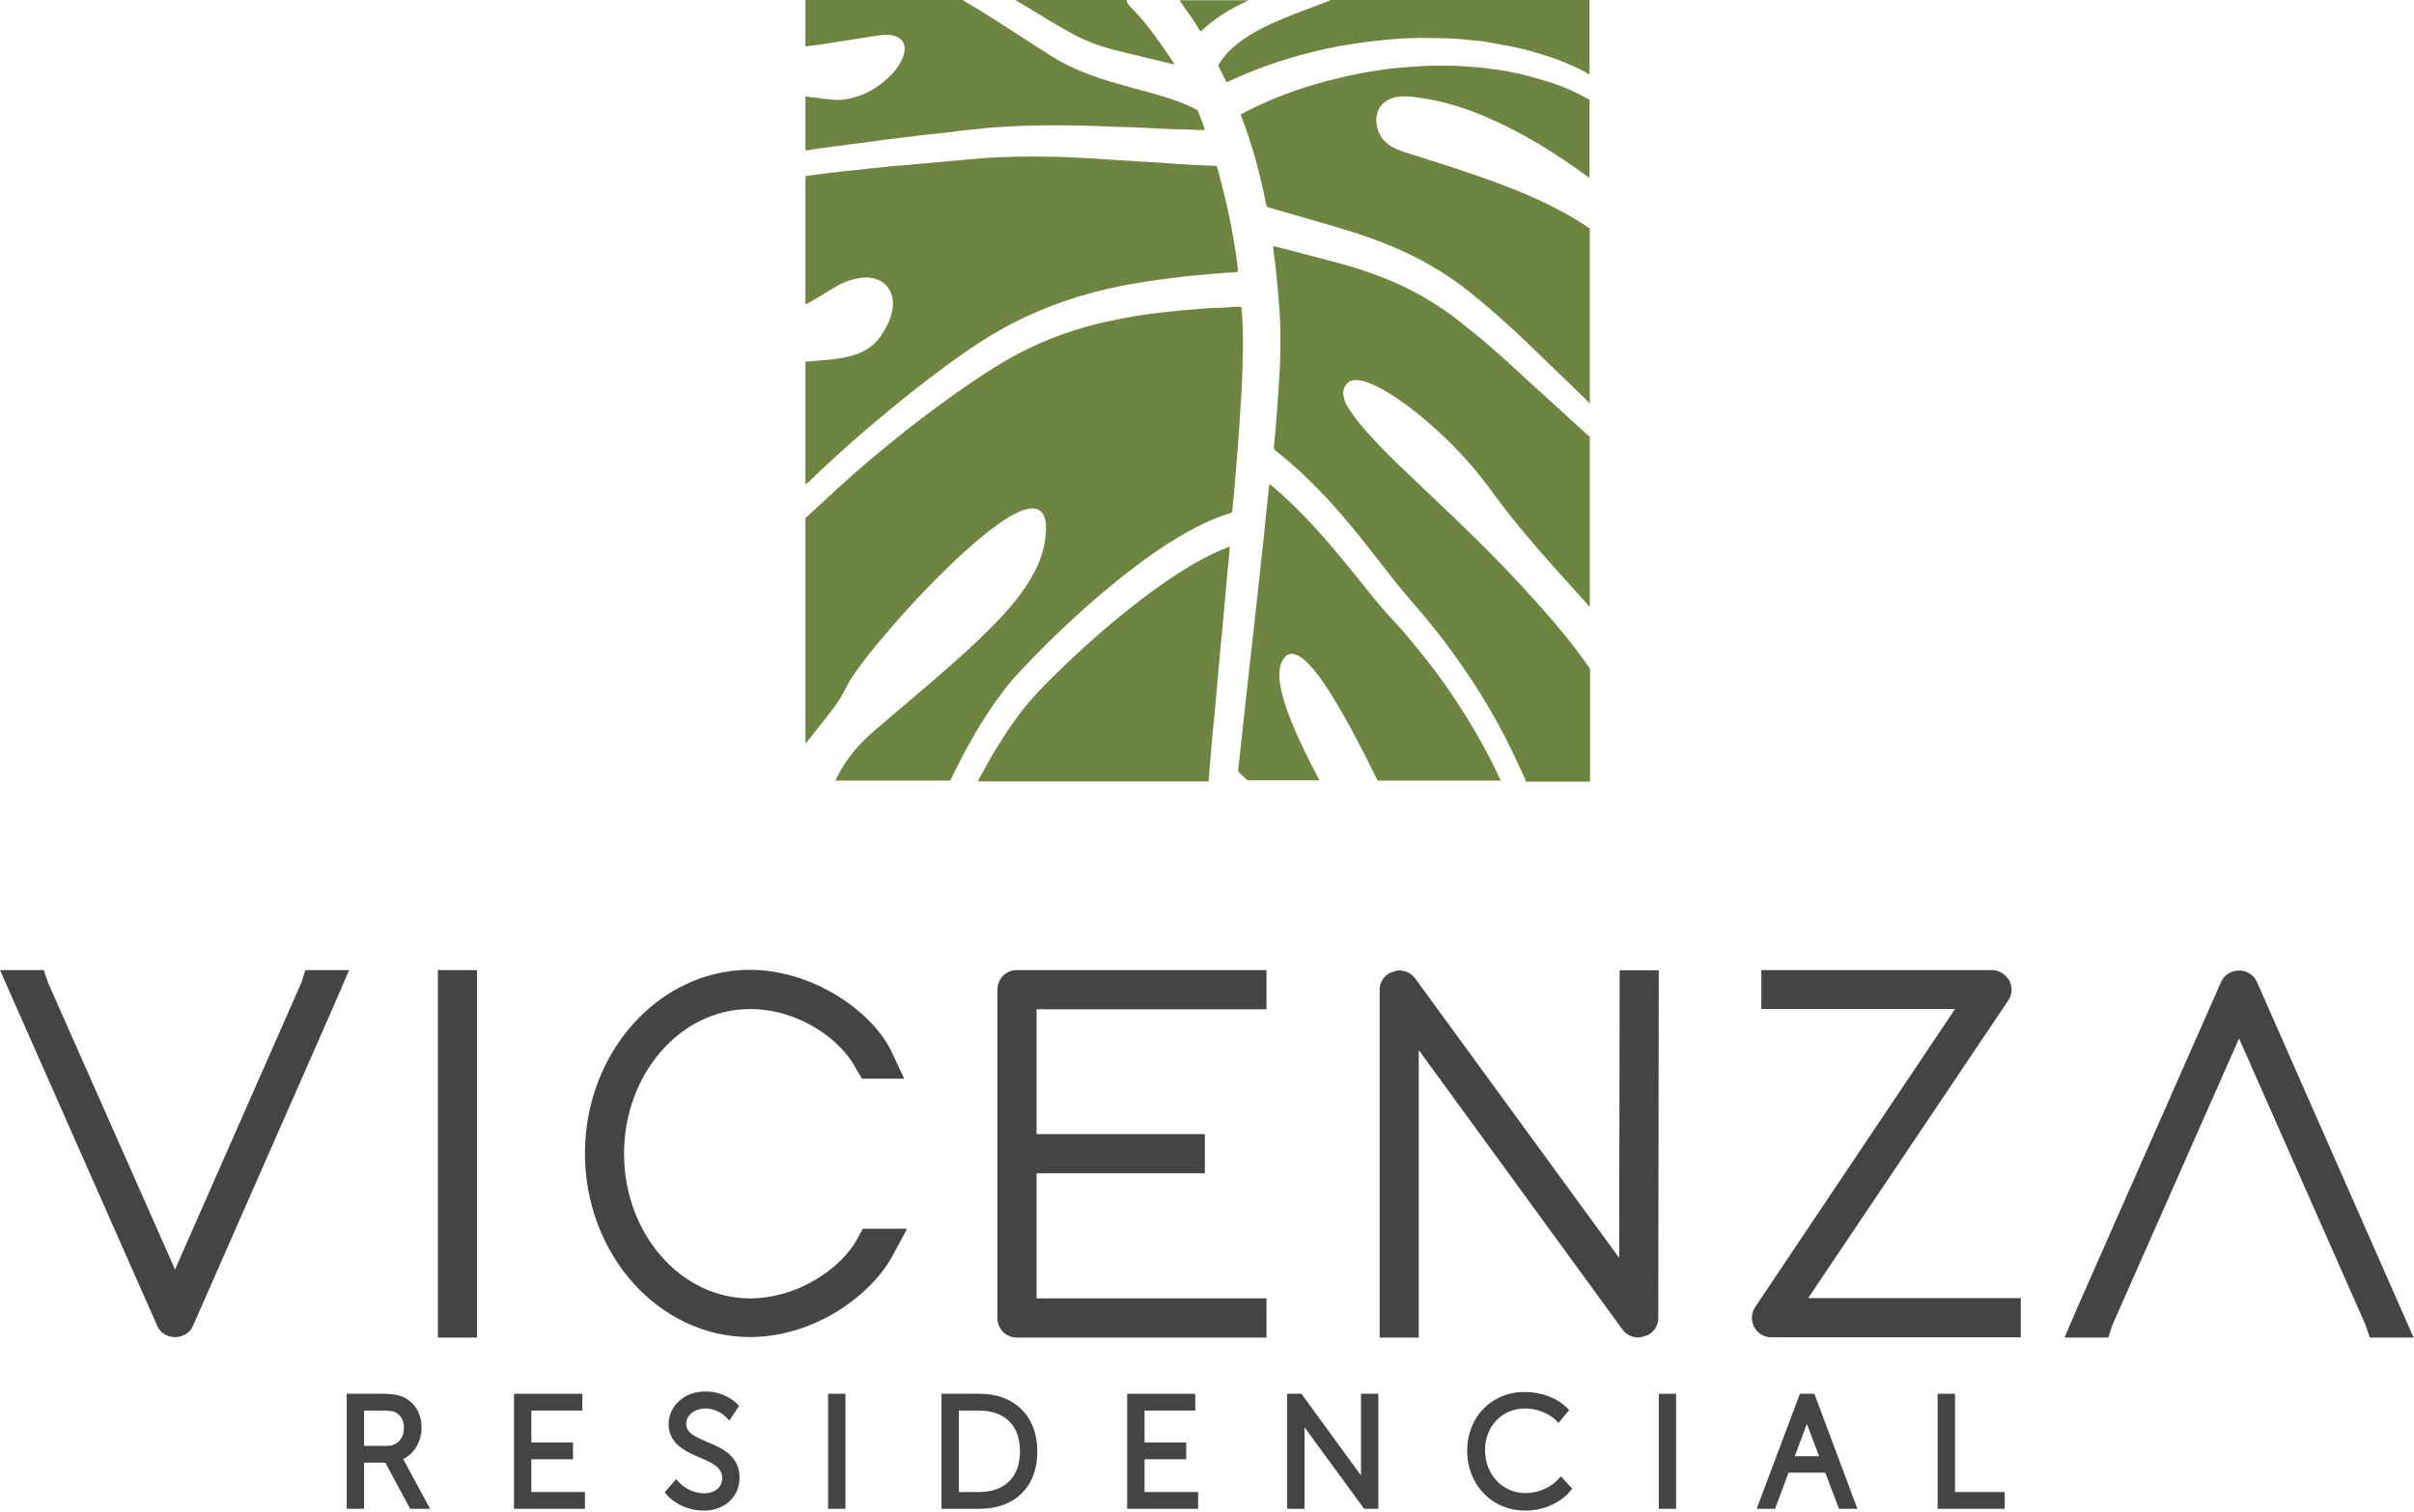
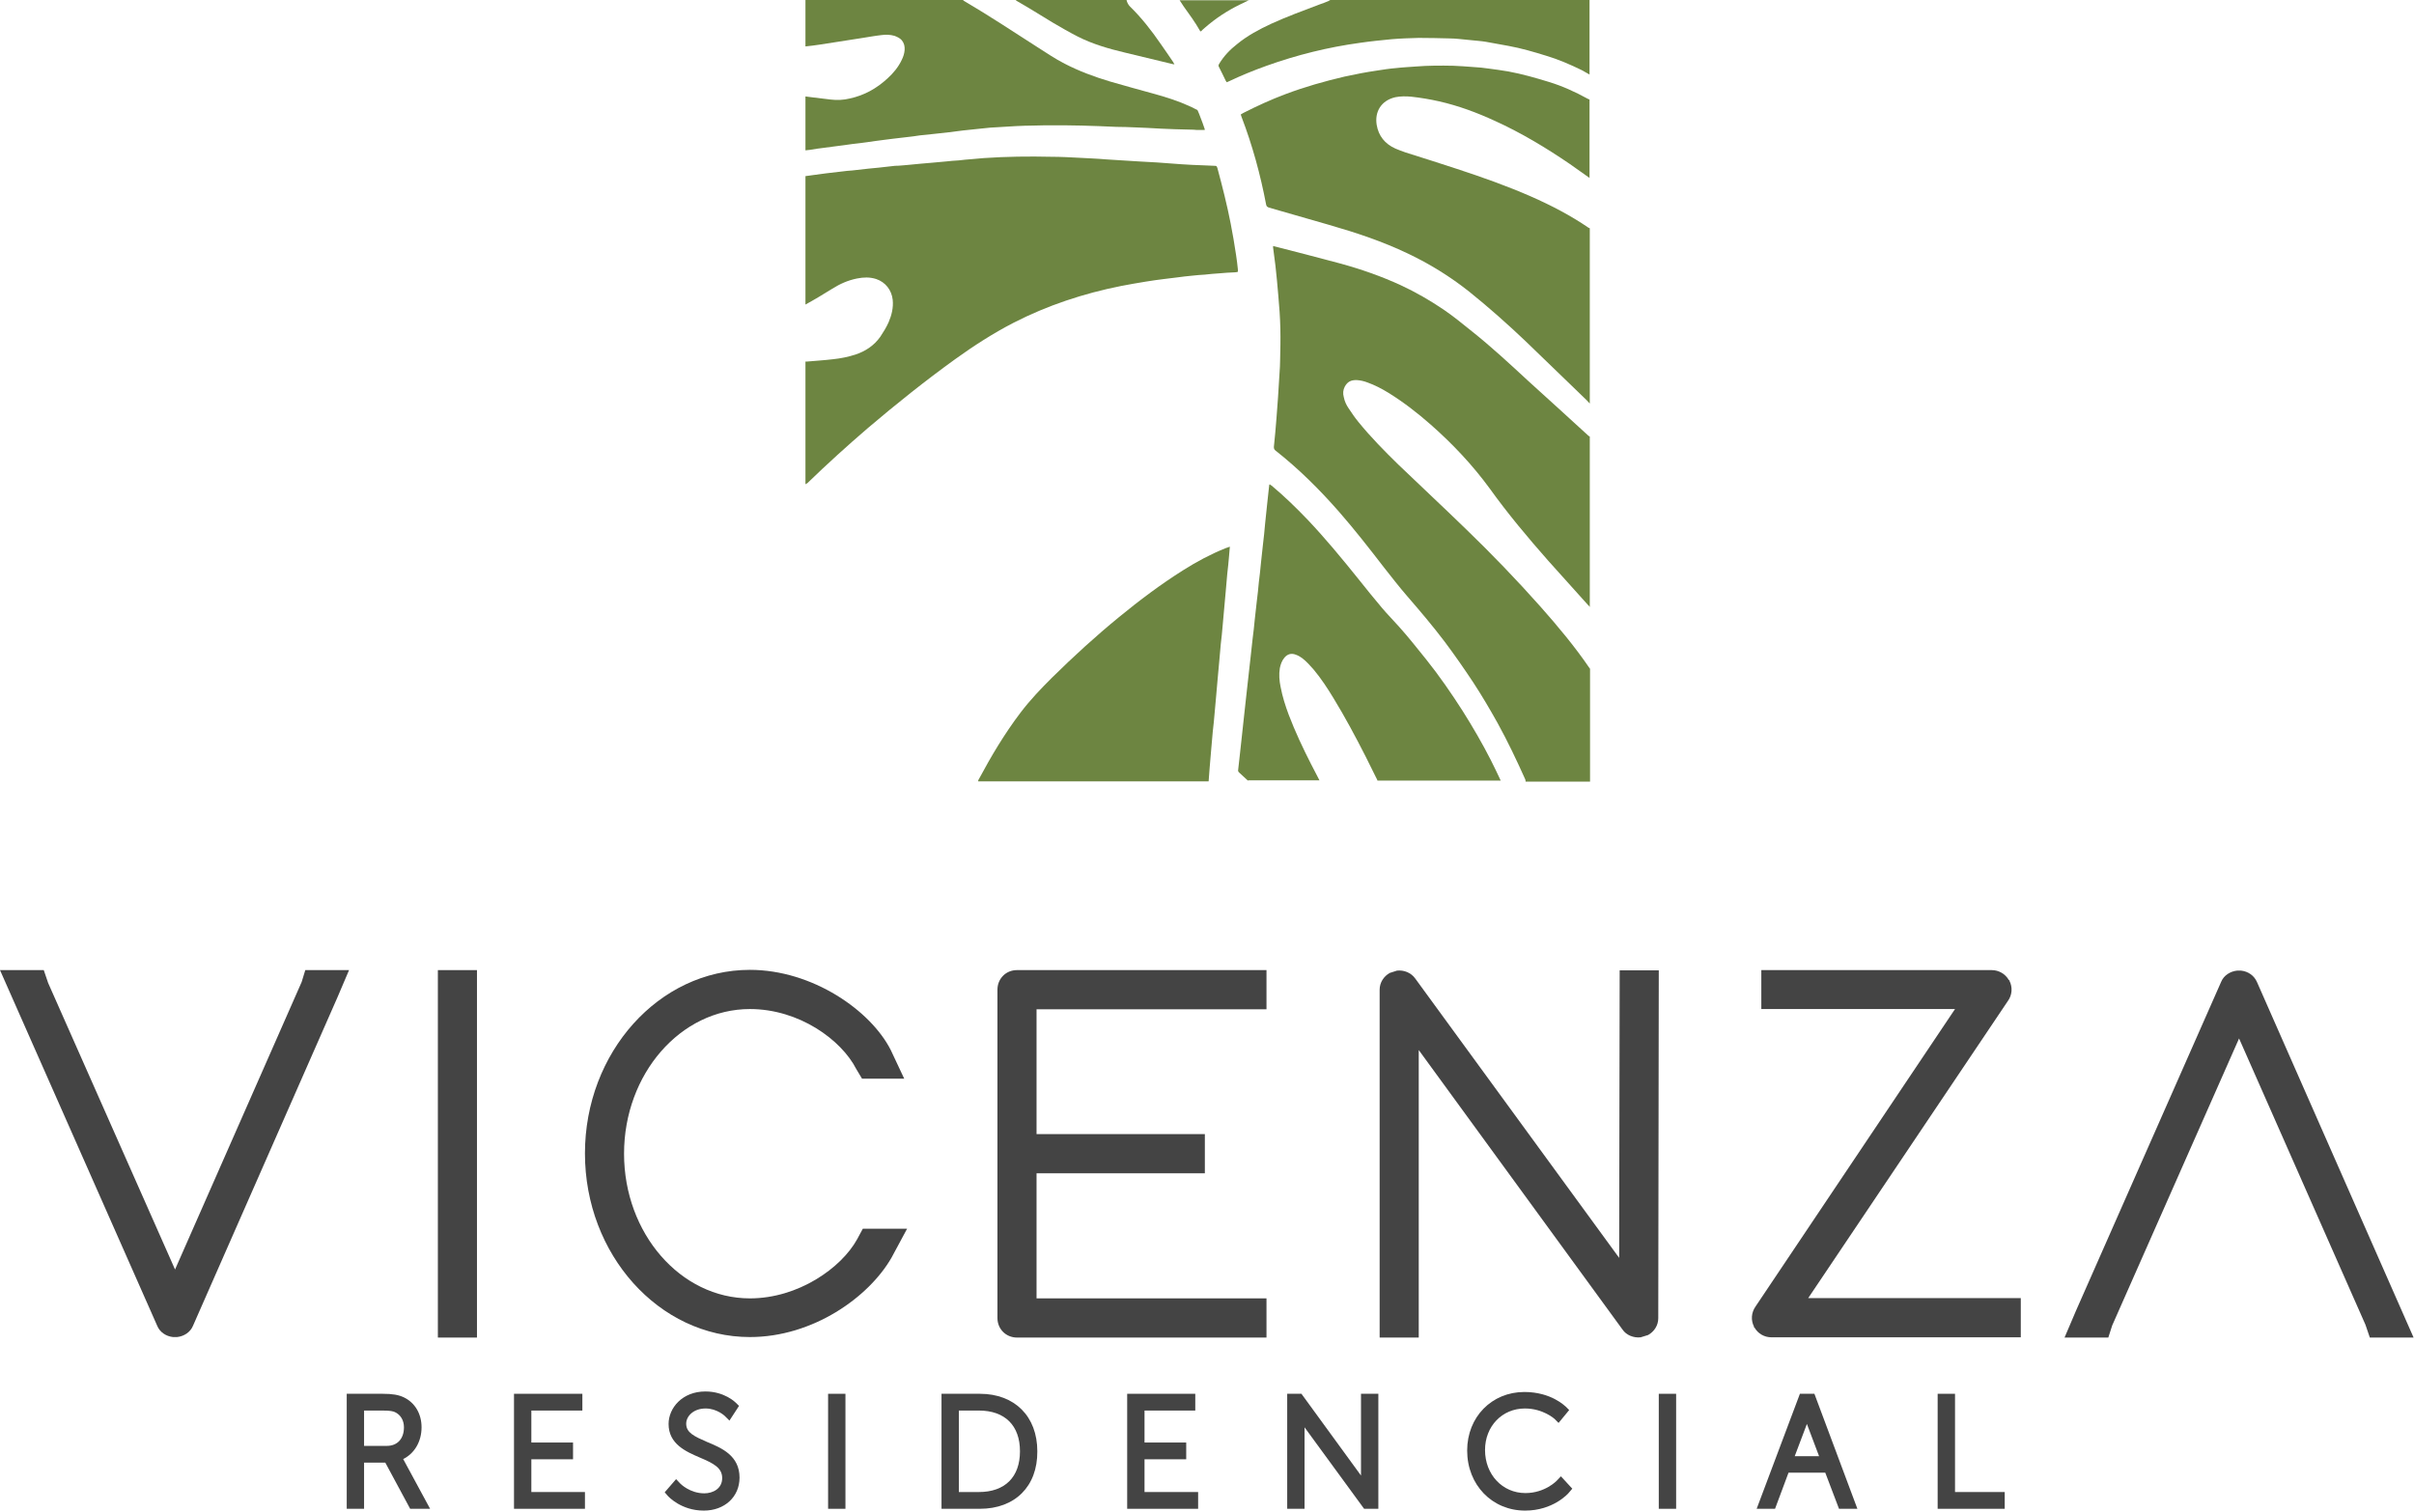
<svg xmlns="http://www.w3.org/2000/svg" width="1354" height="848" viewBox="0 0 1354 848" fill="none">
-   <path fill-rule="evenodd" clip-rule="evenodd" d="M451.775 416.881V290.312C452.21 290.023 452.646 289.878 453.082 289.445C460.925 282.212 468.768 274.835 476.756 267.747C497.525 249.377 519.311 232.163 542.113 216.396C551.554 209.887 561.14 203.667 571.307 198.315C587.573 189.781 604.857 183.705 622.866 179.945C627.805 178.932 632.597 178.064 637.536 177.196C640.876 176.618 644.362 176.184 647.702 175.75C650.171 175.46 652.64 175.171 655.11 174.882C657.433 174.593 659.757 174.448 662.081 174.159C664.55 173.869 667.019 173.725 669.488 173.58C672.538 173.291 675.588 173.146 678.493 172.857C680.817 172.712 683.286 172.712 685.61 172.567C687.934 172.423 690.257 172.278 692.581 172.133C693.743 172.133 695.05 171.989 696.358 172.278C696.648 176.473 696.938 180.668 697.084 184.718C697.374 195.422 696.938 206.126 696.503 216.686C696.358 218.566 696.358 220.447 696.212 222.327C695.922 226.088 695.777 229.704 695.486 233.465C695.196 237.805 694.905 241.999 694.615 246.339C694.324 250.678 694.034 254.873 693.598 259.213C693.307 262.829 693.017 266.301 692.727 269.917C692.436 273.678 692.146 277.439 691.71 281.2C691.565 283.225 691.274 285.394 691.129 287.419C690.984 287.564 690.984 287.564 690.838 287.564C689.676 287.998 688.515 288.287 687.353 288.721C679.365 291.325 671.957 295.086 664.695 299.136C652.495 306.079 641.021 314.324 629.983 323.003C612.845 336.6 596.578 351.499 581.183 367.122C577.116 371.316 573.049 375.511 569.128 379.851C564.626 384.913 560.559 390.41 556.783 395.907C547.923 408.781 540.371 422.667 533.544 436.698C533.399 436.987 533.254 437.421 533.109 437.855H468.622C469.058 436.987 469.349 436.12 469.784 435.396C474.868 425.271 482.13 416.881 490.699 409.649C498.977 402.561 507.401 395.473 515.68 388.385C527.009 378.694 538.337 369.002 549.085 358.732C556.202 351.933 563.028 344.99 569.273 337.324C574.211 331.104 578.568 324.594 581.909 317.362C584.959 310.708 586.557 303.765 586.702 296.388C586.702 293.929 586.557 291.614 585.54 289.3C584.233 286.262 581.473 284.96 578.133 285.25C575.228 285.539 572.614 286.552 569.999 287.853C565.787 289.878 561.866 292.482 558.09 295.375C548.794 302.174 540.371 309.84 532.092 317.796C520.182 329.368 508.854 341.374 498.106 354.103C491.715 361.48 485.47 369.002 479.806 377.102C478.353 379.272 476.756 381.442 475.594 383.756C472.98 389.108 469.93 394.171 466.299 398.8C461.796 404.586 457.294 410.372 452.646 416.158C452.356 416.447 452.065 416.736 451.775 416.881Z" fill="#6D8541" />
  <path fill-rule="evenodd" clip-rule="evenodd" d="M855.685 438C855.685 437.711 855.54 437.566 855.54 437.277C850.747 426.573 845.663 415.869 839.999 405.598C835.642 397.787 831.139 390.121 826.201 382.599C821.118 374.933 815.889 367.411 810.37 360.034C803.689 351.21 796.573 342.82 789.311 334.431C784.663 329.079 780.451 323.582 776.094 318.085C767.96 307.526 759.827 297.111 751.113 287.13C740.22 274.69 728.455 262.974 715.384 252.703C714.658 252.125 714.512 251.546 714.512 250.678C715.093 245.326 715.529 239.974 715.965 234.622C716.255 230.717 716.546 226.811 716.836 222.906C717.127 218.277 717.417 213.503 717.708 208.875C717.853 206.705 717.998 204.535 717.998 202.51C718.143 196.435 718.289 190.359 718.143 184.284C717.998 178.064 717.562 171.844 716.981 165.624C716.546 159.983 715.965 154.486 715.384 148.989C714.948 145.663 714.512 142.191 714.077 138.864C714.077 138.575 714.077 138.285 714.077 137.996C714.512 138.141 714.803 138.141 715.239 138.285C727.439 141.468 739.639 144.505 751.839 147.832C763.458 151.015 774.641 154.92 785.68 159.983C794.103 163.888 802.092 168.517 809.789 173.725C815.308 177.486 820.392 181.68 825.62 185.875C836.513 194.554 846.825 204.101 857.137 213.648C868.466 223.918 879.795 234.188 890.978 244.458C891.123 244.603 891.414 244.748 891.704 244.892V340.506C891.414 340.072 891.123 339.638 890.688 339.349C883.28 331.104 875.873 322.859 868.466 314.614C856.992 301.595 845.809 288.287 835.642 274.112C825.911 260.804 814.727 248.943 802.382 238.094C794.975 231.585 787.132 225.509 778.708 220.302C774.932 217.987 771.01 215.962 766.944 214.516C765.056 213.793 763.168 213.359 761.134 213.214C757.648 213.069 755.76 214.227 754.308 216.83C753.291 218.711 753.146 220.736 753.727 222.761C754.163 225.075 755.179 227.245 756.487 229.126C758.229 231.729 759.972 234.333 762.006 236.792C768.832 245.182 776.53 252.993 784.227 260.515C796.863 272.665 809.789 284.671 822.425 296.966C836.804 310.853 850.747 325.318 864.109 340.361C873.84 351.355 883.28 362.637 891.559 374.788C891.559 374.933 891.704 374.933 891.849 375.077V438.434H855.685V438Z" fill="#6D8541" />
  <path fill-rule="evenodd" clip-rule="evenodd" d="M451.775 98.796C453.227 98.651 454.679 98.362 455.987 98.217C458.456 97.928 461.07 97.494 463.539 97.205C466.444 96.915 469.349 96.481 472.253 96.192C474.141 95.903 476.175 95.758 478.063 95.614C481.113 95.324 484.018 94.89 487.068 94.601C488.956 94.456 490.989 94.167 493.023 94.022C496.073 93.733 498.977 93.299 502.027 93.01C504.351 93.01 506.385 92.721 508.563 92.576C511.032 92.287 513.647 92.142 516.116 91.853C518.294 91.708 520.618 91.419 522.797 91.274C525.411 90.985 528.17 90.84 530.785 90.551C533.109 90.262 535.432 90.117 537.756 89.972C540.225 89.683 542.84 89.394 545.309 89.249C547.487 89.104 549.666 88.815 551.844 88.67C564.48 87.802 577.116 87.658 589.752 87.947C594.981 87.947 600.354 88.237 605.728 88.526C610.666 88.815 615.459 88.96 620.252 89.394C624.9 89.683 629.402 89.972 634.05 90.262C635.648 90.406 637.1 90.406 638.698 90.551C642.183 90.695 645.524 90.985 649.01 91.129C653.657 91.419 658.16 91.853 662.807 92.142C666.729 92.431 670.65 92.576 674.572 92.721C676.75 92.865 679.074 92.865 681.253 93.01C682.415 93.01 682.415 93.155 682.85 94.312C685.61 104.582 688.224 114.852 690.257 125.267C691.419 131.198 692.436 137.128 693.307 143.059C693.743 145.807 694.034 148.411 694.324 151.159C694.324 151.593 694.324 151.882 694.324 152.461C693.743 152.606 693.307 152.75 692.727 152.75C689.676 152.895 686.772 153.04 683.867 153.329C681.107 153.474 678.493 153.763 675.734 154.052C673.41 154.197 671.086 154.341 668.762 154.631C665.857 154.92 662.952 155.209 660.048 155.643C657.579 155.933 655.255 156.222 652.931 156.511C649.59 156.945 646.105 157.379 642.764 157.958C638.117 158.681 633.469 159.549 628.821 160.417C607.762 164.612 587.573 171.266 568.402 181.102C556.928 187.032 546.18 193.976 535.723 201.497C518.875 213.648 502.608 226.666 486.777 240.119C475.158 250.1 463.83 260.37 452.791 271.074C452.501 271.219 452.065 271.363 451.775 271.653V202.799C452.065 202.799 452.501 202.799 452.791 202.799C457.584 202.365 462.522 202.076 467.315 201.497C471.527 201.063 475.739 200.196 479.806 198.894C485.47 197.013 490.263 193.831 493.749 188.913C495.492 186.309 497.089 183.705 498.396 180.812C500.139 176.762 501.156 172.567 500.72 168.228C500.139 162.731 496.654 158.247 491.425 156.511C487.794 155.354 484.308 155.499 480.677 156.222C475.594 157.234 471.091 159.26 466.734 162.008C461.796 165.046 456.858 168.083 451.775 170.832V98.796Z" fill="#6D8541" />
  <path fill-rule="evenodd" clip-rule="evenodd" d="M891.559 226.233C890.978 225.654 890.542 225.075 889.961 224.497C878.633 213.648 867.449 202.655 856.121 191.806C845.809 181.97 835.061 172.423 823.878 163.454C813.275 155.065 801.801 147.977 789.601 142.191C775.368 135.392 760.553 130.474 745.448 126.135C734.265 122.952 722.936 119.626 711.753 116.443C710.881 116.154 710.3 115.72 710.155 114.707C706.96 97.928 702.458 81.438 696.357 65.526C696.212 65.237 696.067 64.803 695.922 64.225C696.357 63.935 696.938 63.646 697.374 63.357C705.072 59.451 712.915 55.835 721.048 52.797C731.796 48.747 742.979 45.565 754.163 42.961C760.117 41.659 766.072 40.502 772.027 39.634C775.658 39.056 779.434 38.477 783.065 38.188C786.696 37.754 790.327 37.609 793.958 37.32C801.075 36.741 808.046 36.741 815.163 36.886C818.939 37.03 822.716 37.32 826.492 37.609C829.397 37.754 832.156 38.043 835.061 38.477C838.692 38.911 842.323 39.489 845.954 40.068C853.797 41.515 861.349 43.684 868.902 45.999C876.454 48.313 883.716 51.64 890.542 55.401C890.833 55.546 891.269 55.69 891.559 55.835V99.808C887.928 97.205 884.152 94.601 880.521 91.997C867.159 82.885 853.216 74.495 838.547 67.841C828.525 63.212 818.068 59.306 807.175 56.847C802.092 55.69 796.863 54.822 791.634 54.244C788.584 53.955 785.534 53.955 782.63 54.533C774.496 56.413 771.01 62.923 772.172 70.011C773.189 76.231 776.82 80.715 782.63 83.318C784.518 84.186 786.406 84.765 788.294 85.488C797.88 88.526 807.611 91.564 817.196 94.746C831.285 99.374 845.228 104.293 858.735 110.223C869.918 115.141 880.811 120.783 890.978 127.726C891.123 127.871 891.414 127.871 891.704 128.015V226.233H891.559Z" fill="#6D8541" />
  <path fill-rule="evenodd" clip-rule="evenodd" d="M699.989 438C699.698 437.711 699.408 437.277 698.972 436.987C697.665 435.83 696.358 434.528 695.05 433.371C694.615 432.937 694.324 432.503 694.469 431.925C694.905 428.453 695.196 424.981 695.631 421.51C696.067 417.894 696.358 414.422 696.793 410.806C697.229 407.19 697.519 403.718 697.955 400.102C698.391 396.63 698.681 393.014 699.117 389.542C699.553 386.071 699.843 382.599 700.279 379.127C700.715 375.656 701.005 372.184 701.441 368.713C701.877 365.241 702.167 361.625 702.603 358.153C703.039 354.682 703.474 351.21 703.765 347.738C704.2 344.267 704.491 340.795 704.927 337.324C705.362 333.707 705.798 330.091 706.089 326.475C706.524 323.003 706.96 319.387 707.25 315.915C707.686 312.299 707.977 308.828 708.412 305.211C708.848 301.45 709.284 297.69 709.574 293.929C710.01 290.168 710.301 286.552 710.736 282.791C711.172 279.174 711.462 275.703 711.898 272.087C711.898 271.942 712.043 271.942 712.189 271.653C712.479 271.942 712.915 272.231 713.205 272.376C720.322 278.306 726.858 284.671 733.248 291.325C743.415 302.029 752.71 313.312 762.006 324.884C766.363 330.38 770.72 335.732 775.222 341.085C778.272 344.701 781.613 348.028 784.808 351.644C790.037 357.43 794.975 363.795 799.913 369.87C807.32 379.127 814.001 388.819 820.392 398.8C826.056 407.768 831.43 417.026 836.223 426.428C838.111 430.189 839.999 434.094 841.742 437.855H772.608C772.463 437.421 772.318 436.987 772.027 436.553C769.994 432.503 768.106 428.598 766.072 424.548C760.408 413.41 754.453 402.271 747.917 391.567C744.577 386.071 741.091 380.719 736.879 375.656C734.846 373.341 732.813 371.027 730.344 369.147C729.327 368.423 728.165 367.7 726.858 367.266C724.389 366.254 722.21 366.832 720.467 368.857C719.015 370.593 718.289 372.618 717.853 374.788C717.272 378.26 717.562 381.876 718.289 385.347C719.305 390.699 720.903 395.762 722.791 400.825C726.422 410.372 730.779 419.629 735.427 428.742C737.025 431.78 738.477 434.673 740.075 437.711H699.989V438Z" fill="#6D8541" />
  <path fill-rule="evenodd" clip-rule="evenodd" d="M548.649 438C548.794 437.711 548.794 437.277 549.085 436.987C556.056 423.969 563.464 411.529 572.468 399.668C577.842 392.58 583.942 386.215 590.188 379.995C602.242 368.134 614.588 356.851 627.659 346.147C639.133 336.745 651.043 327.777 663.679 319.821C671.231 315.048 679.074 310.853 687.353 307.526C688.079 307.236 688.95 306.947 689.822 306.658C689.676 308.538 689.531 310.129 689.386 311.721C689.095 315.048 688.805 318.374 688.369 321.846C688.079 325.173 687.788 328.5 687.498 331.827C687.207 335.009 686.917 338.336 686.626 341.518C686.336 344.701 686.045 348.028 685.755 351.21C685.465 354.537 685.174 357.864 684.738 361.191C684.448 364.518 684.157 367.7 683.867 371.027C683.576 374.209 683.286 377.392 682.995 380.574C682.705 383.901 682.414 387.228 682.124 390.555C681.834 393.737 681.543 397.064 681.253 400.246C680.962 403.573 680.672 406.9 680.236 410.372C679.945 413.699 679.655 417.026 679.364 420.353C679.074 423.824 678.783 427.296 678.493 430.623C678.348 433.227 678.057 435.83 677.912 438.289H548.649V438Z" fill="#6D8541" />
  <path fill-rule="evenodd" clip-rule="evenodd" d="M540.08 0C540.371 0.145 540.516 0.434 540.806 0.579C554.604 8.679 567.966 17.503 581.473 26.182C586.702 29.509 591.785 32.98 597.159 35.728C605.292 39.923 613.862 43.106 622.576 45.709C630.855 48.168 639.133 50.338 647.412 52.653C654.238 54.533 661.064 56.703 667.6 59.74C669.052 60.319 670.36 61.187 671.667 61.766C672.248 63.067 672.829 64.369 673.264 65.671C674.136 67.841 674.862 69.866 675.588 72.036C675.734 72.325 675.734 72.47 675.734 72.904C674.136 72.904 672.683 72.904 671.231 72.904C670.65 72.904 670.069 72.759 669.488 72.759C665.857 72.614 662.226 72.614 658.741 72.47C653.657 72.325 648.574 72.036 643.49 71.746C641.167 71.602 638.988 71.602 636.664 71.457C633.178 71.312 629.693 71.168 626.207 71.168C619.671 70.879 613.135 70.589 606.6 70.445C601.371 70.3 595.997 70.3 590.623 70.3C586.847 70.3 583.216 70.3 579.585 70.445C576.39 70.445 573.049 70.589 569.854 70.734C566.659 70.879 563.464 71.168 560.268 71.312C558.671 71.457 556.928 71.457 555.33 71.602C553.006 71.891 550.683 72.036 548.359 72.325C545.599 72.614 542.84 72.904 540.08 73.193C537.466 73.482 534.706 73.916 532.092 74.205C529.478 74.495 526.863 74.784 524.249 75.073C521.489 75.363 518.73 75.652 515.97 75.941C513.356 76.375 510.887 76.665 508.273 76.954C505.804 77.243 503.335 77.532 500.866 77.822C497.815 78.256 494.765 78.545 491.861 78.979C488.665 79.413 485.47 79.847 482.42 80.281C479.37 80.57 476.465 81.004 473.415 81.438C469.639 81.872 466.008 82.451 462.377 82.884C459.618 83.174 457.003 83.608 454.389 84.042C453.518 84.186 452.646 84.186 451.775 84.331V54.099C453.227 54.244 454.679 54.533 456.277 54.678C459.472 55.112 462.668 55.401 465.863 55.835C469.494 56.269 473.125 56.124 476.611 55.256C484.744 53.52 491.715 49.615 497.815 43.974C501.011 41.081 503.916 37.609 505.804 33.559C506.675 31.823 507.256 29.942 507.401 28.062C507.547 26.037 507.111 24.157 505.804 22.565C504.642 21.264 503.189 20.685 501.737 20.106C499.268 19.383 496.799 19.383 494.475 19.672C490.554 20.106 486.777 20.83 483.001 21.408C478.934 21.987 474.868 22.71 470.946 23.289C467.17 23.867 463.394 24.446 459.763 25.024C457.149 25.458 454.389 25.748 451.775 26.037V0H540.08Z" fill="#6D8541" />
  <path fill-rule="evenodd" clip-rule="evenodd" d="M891.559 41.804C890.107 41.081 888.654 40.068 887.202 39.345C880.666 36.163 873.985 33.27 867.159 31.244C860.187 29.075 853.216 27.049 846.099 25.748C841.887 25.024 837.53 24.157 833.318 23.433C830.704 22.999 828.089 22.855 825.475 22.565C823.006 22.276 820.682 22.131 818.213 21.842C816.47 21.698 814.873 21.553 813.275 21.553C807.466 21.408 801.511 21.264 795.701 21.264C790.618 21.408 785.68 21.553 780.596 21.987C774.641 22.565 768.832 23.144 762.877 24.012C744.867 26.471 727.439 30.81 710.446 36.886C703.184 39.489 696.067 42.382 689.096 45.709C688.805 45.854 688.515 45.999 688.079 46.143C687.934 45.854 687.643 45.565 687.498 45.275C686.191 42.672 685.029 40.068 683.722 37.609C683.286 36.886 683.431 36.452 683.867 35.728C686.481 31.389 689.967 27.773 693.888 24.735C699.698 19.962 706.234 16.49 713.06 13.308C721.92 9.258 731.07 5.931 740.22 2.459C741.817 1.88 743.56 1.302 745.158 0.579C745.448 0.434 745.739 0.145 746.175 0H891.559V41.804Z" fill="#6D8541" />
  <path fill-rule="evenodd" clip-rule="evenodd" d="M631.871 0C632.162 1.446 632.888 2.748 633.905 3.761C640.295 9.981 645.814 17.069 650.898 24.446C653.222 27.773 655.545 31.1 657.869 34.571C658.16 35.005 658.305 35.439 658.741 36.018C658.45 36.018 658.16 36.018 658.014 36.018C649.01 33.848 640.005 31.678 631 29.509C621.85 27.339 612.845 24.735 604.566 20.54C599.774 18.081 594.981 15.333 590.333 12.585C583.652 8.534 576.971 4.34 570.145 0.434C569.999 0.289 569.854 0.145 569.709 0H631.871Z" fill="#6D8541" />
  <path fill-rule="evenodd" clip-rule="evenodd" d="M700.715 0C698.972 0.868 697.229 1.736 695.341 2.604C688.224 6.075 681.688 10.415 675.733 15.622C675.007 16.201 674.281 16.924 673.555 17.647C673.41 17.503 673.264 17.503 673.119 17.358C670.36 12.44 667.019 7.956 663.824 3.472C663.098 2.314 662.371 1.157 661.645 0.145H700.715V0Z" fill="#6D8541" />
  <path d="M169.204 550.828L98.182 712.113L27.015 551.407L24.545 544.174H0L88.16 743.647C89.613 747.263 93.098 749.577 97.02 750.011H99.344C103.265 749.577 106.751 747.263 108.203 743.791L189.247 559.507L195.782 544.174H171.237L169.204 550.828Z" fill="#444444" />
  <path d="M267.531 544.174H245.6V750.3H267.531V544.174Z" fill="#444444" />
  <path d="M480.742 695.189C471.882 711.245 447.773 728.314 420.613 728.314C381.689 728.314 350.027 691.862 350.027 647.165C350.027 602.468 381.689 566.016 420.613 566.016C448.208 566.016 471.882 583.23 480.306 599.72L483.501 605.072H507.175L499.623 589.016C488.44 566.884 455.761 544.03 420.613 544.03C369.634 544.03 328.095 590.318 328.095 647.02C328.095 703.723 369.634 750.011 420.613 750.011C455.906 750.011 487.278 727.735 500.059 705.459L508.773 689.258H483.937L480.742 695.189Z" fill="#444444" />
  <path d="M559.461 555.168V739.307C559.461 745.527 564.254 750.3 570.5 750.3H710.365V728.314H581.393V658.158H675.798V636.172H581.393V566.161H710.365V544.174H570.354C564.254 544.174 559.461 548.948 559.461 555.168Z" fill="#444444" />
  <path d="M908.181 705.604L793.732 548.803C791.408 545.621 787.487 544.03 783.566 544.464L779.499 545.765C776.158 547.646 773.835 551.118 773.835 555.168V750.3H795.766V589.016L910.069 745.816C912.248 748.999 916.314 750.59 920.236 750.156L924.448 748.854C927.788 746.974 930.112 743.502 930.112 739.452L930.402 544.319H908.471L908.181 705.604Z" fill="#444444" />
  <path d="M1126.18 561.532C1128.65 558.205 1128.94 553.721 1127.06 550.105L1127.2 549.816H1126.77C1124.88 546.344 1121.1 544.174 1117.18 544.174H987.917V566.016H1096.56L984.722 732.798C982.253 736.269 981.962 740.609 983.851 744.225L983.56 744.514H983.996C985.884 747.986 989.515 750.156 993.582 750.156H1133.45V728.169H1014.21L1126.18 561.532Z" fill="#444444" />
  <path d="M1265.91 550.828C1264.31 547.212 1260.97 544.898 1257.05 544.464H1254.72C1250.8 544.898 1247.31 547.212 1245.86 550.684L1164.53 734.968L1157.99 750.3H1182.54L1184.72 743.502L1255.88 582.507L1326.76 743.068L1329.23 750.3H1353.77L1265.91 550.828Z" fill="#444444" />
  <path d="M197.38 784.872H214.518C220.037 784.872 222.797 785.45 225.121 786.608C229.914 789.067 233.254 793.985 233.254 800.639C233.254 809.028 228.461 815.248 221.49 816.839V816.984C221.49 816.984 222.071 817.707 222.797 819.009L236.014 843.31H231.802L217.859 817.418H201.011V843.31H197.38V784.872ZM216.987 814.091C224.685 814.091 229.623 808.594 229.623 800.639C229.623 795.431 227.009 791.236 222.797 789.356C221.054 788.633 219.311 788.199 214.518 788.199H201.156V814.091H216.987Z" fill="#444444" />
  <path d="M241.242 846.348H230.059L216.116 820.456H204.206V846.348H194.475V781.834H214.664C220.183 781.834 223.523 782.413 226.573 783.859C232.818 786.897 236.449 793.117 236.449 800.639C236.449 808.739 232.383 815.393 226.137 818.431L241.242 846.348ZM204.061 811.054H216.987C222.942 811.054 226.573 807.003 226.573 800.639C226.573 796.733 224.685 793.551 221.49 792.104C220.473 791.67 219.166 791.236 214.518 791.236H204.206V811.054H204.061Z" fill="#444444" />
  <path d="M291.35 784.872H323.593V788.199H294.981V812.211H318.364V815.538H294.981V839.983H325.045V843.31H291.35V784.872Z" fill="#444444" />
  <path d="M328.095 846.348H288.3V781.834H326.643V791.236H298.031V809.173H321.414V818.575H298.031V836.946H328.095V846.348Z" fill="#444444" />
  <path d="M379.22 834.342C379.22 834.342 385.174 840.851 394.905 840.851C402.167 840.851 407.977 836.367 407.977 829.279C407.977 812.645 377.912 817.273 377.912 798.903C377.912 791.092 384.884 783.715 395.486 783.715C405.072 783.715 410.446 789.211 410.446 789.211L408.413 792.249C408.413 792.249 403.329 787.186 395.632 787.186C386.917 787.186 381.689 792.972 381.689 798.758C381.689 814.236 411.753 809.462 411.753 828.99C411.753 837.38 405.217 844.178 394.76 844.178C383.141 844.178 376.75 836.946 376.75 836.946L379.22 834.342Z" fill="#444444" />
  <path d="M394.76 847.361C381.979 847.361 374.862 839.405 374.572 839.115L372.829 837.09L379.22 829.713L381.543 832.172C381.689 832.317 386.917 837.669 395.051 837.669C399.844 837.669 405.072 835.065 405.072 829.135C405.072 823.349 400.279 820.89 392.436 817.563C384.739 814.236 375.008 810.041 375.008 798.758C375.008 789.79 382.705 780.532 395.632 780.532C406.379 780.532 412.479 786.608 412.77 786.897L414.513 788.633L409.139 796.878L406.525 794.274C406.525 794.274 402.167 790.079 395.777 790.079C388.951 790.079 384.884 794.419 384.884 798.613C384.884 803.676 389.386 805.701 396.648 808.884C404.782 812.211 414.803 816.55 414.803 828.845C414.803 839.694 406.379 847.361 394.76 847.361Z" fill="#444444" />
  <path d="M471.156 784.872H467.525V843.31H471.156V784.872Z" fill="#444444" />
  <path d="M474.206 781.834H464.475V846.348H474.206V781.834Z" fill="#444444" />
  <path d="M531.14 784.872H549.585C567.014 784.872 578.923 795.576 578.923 814.091C578.923 832.751 567.159 843.31 549.585 843.31H531.14V784.872ZM549.004 839.983C564.545 839.983 575.147 830.871 575.147 814.091C575.147 797.456 564.69 788.199 549.004 788.199H534.771V839.983H549.004Z" fill="#444444" />
  <path d="M549.585 846.348H528.09V781.834H549.585C569.193 781.834 581.828 794.563 581.828 814.091C581.974 833.764 569.338 846.348 549.585 846.348ZM537.821 836.946H549.004C563.673 836.946 572.097 828.556 572.097 814.091C572.097 799.626 563.673 791.236 549.004 791.236H537.821V836.946Z" fill="#444444" />
  <path d="M635.276 784.872H667.374V788.199H638.907V812.211H662.291V815.538H638.907V839.983H668.972V843.31H635.276V784.872Z" fill="#444444" />
  <path d="M672.022 846.348H632.226V781.834H670.424V791.236H641.957V809.173H665.341V818.575H641.957V836.946H672.022V846.348Z" fill="#444444" />
  <path d="M725.034 784.872H728.375L761.78 830.726C763.668 833.33 766.573 838.103 766.573 838.103H766.718C766.718 838.103 766.282 833.619 766.282 830.726V784.872H769.913V843.31H766.573L733.168 797.456C731.279 794.853 728.375 790.079 728.375 790.079H728.229C728.229 790.079 728.665 794.563 728.665 797.456V843.31H725.034V784.872Z" fill="#444444" />
  <path d="M773.108 846.348H765.12L731.715 800.639V846.348H721.984V781.834H729.972L763.377 827.688V781.834H773.108V846.348Z" fill="#444444" />
  <path d="M855.168 783.859C869.111 783.859 876.083 791.237 876.083 791.237L873.904 793.84C873.904 793.84 866.933 787.186 855.168 787.186C840.79 787.186 829.752 798.469 829.752 813.513C829.752 828.701 840.644 840.707 855.459 840.707C868.095 840.707 875.357 832.751 875.357 832.751L877.68 835.21C877.68 835.21 869.838 844.034 855.604 844.034C838.466 844.034 826.121 830.292 826.121 813.368C826.121 796.444 838.611 783.859 855.168 783.859Z" fill="#444444" />
  <path d="M855.459 847.361C836.868 847.361 822.925 832.896 822.925 813.657C822.925 794.853 836.723 780.822 855.023 780.822C870.128 780.822 877.826 788.778 878.262 789.067L880.15 790.947L874.195 798.18L871.871 795.865C871.871 795.865 865.48 790.079 855.314 790.079C842.533 790.079 832.947 800.06 832.947 813.368C832.947 827.11 842.678 837.525 855.604 837.525C866.642 837.525 873.178 830.581 873.178 830.581L875.502 828.122L881.892 835.065L880.15 837.091C879.569 837.958 871 847.361 855.459 847.361Z" fill="#444444" />
  <path d="M937.083 784.872H933.452V843.31H937.083V784.872Z" fill="#444444" />
  <path d="M940.134 781.834H930.403V846.348H940.134V781.834Z" fill="#444444" />
  <path d="M1025.82 823.204H1000.99L993.436 843.455H989.66L1011.59 785.017H1015.51L1037.44 843.455H1033.52L1025.82 823.204ZM1013.33 789.067C1013.33 789.067 1012.03 793.551 1011.16 796.155L1002.15 819.877H1024.52L1015.66 796.155C1014.79 793.696 1013.48 789.067 1013.48 789.067H1013.33Z" fill="#444444" />
  <path d="M1041.8 846.348H1031.49L1023.79 826.097H1003.17L995.615 846.348H985.303L1009.56 781.834H1017.69L1041.8 846.348ZM1006.65 816.84H1020.31L1013.48 798.758L1006.65 816.84Z" fill="#444444" />
  <path d="M1089.88 784.872H1093.51V839.983H1121.39V843.31H1089.88V784.872Z" fill="#444444" />
  <path d="M1124.44 846.348H1086.82V781.834H1096.56V836.946H1124.44V846.348Z" fill="#444444" />
</svg>